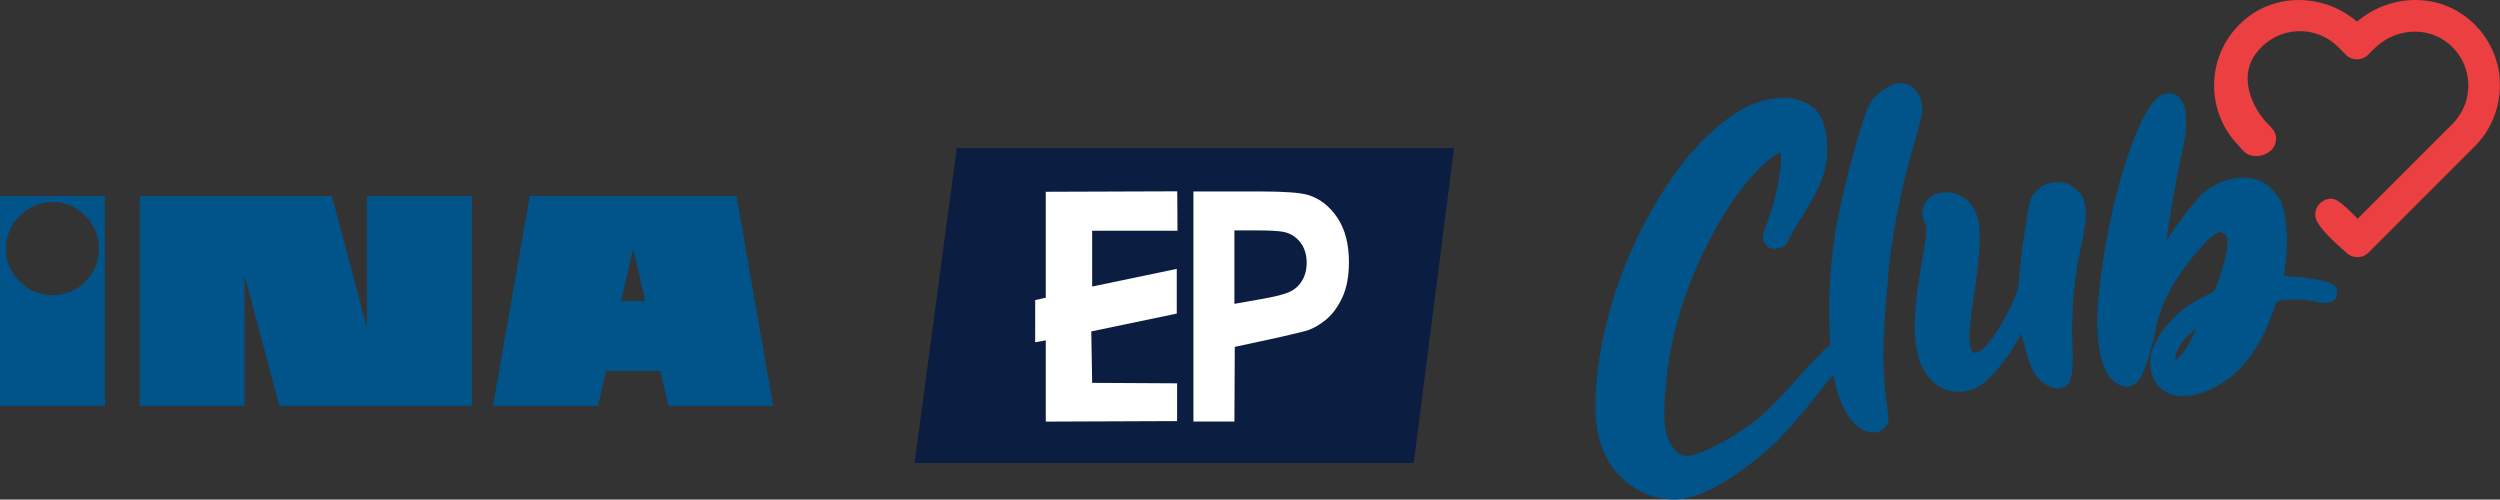
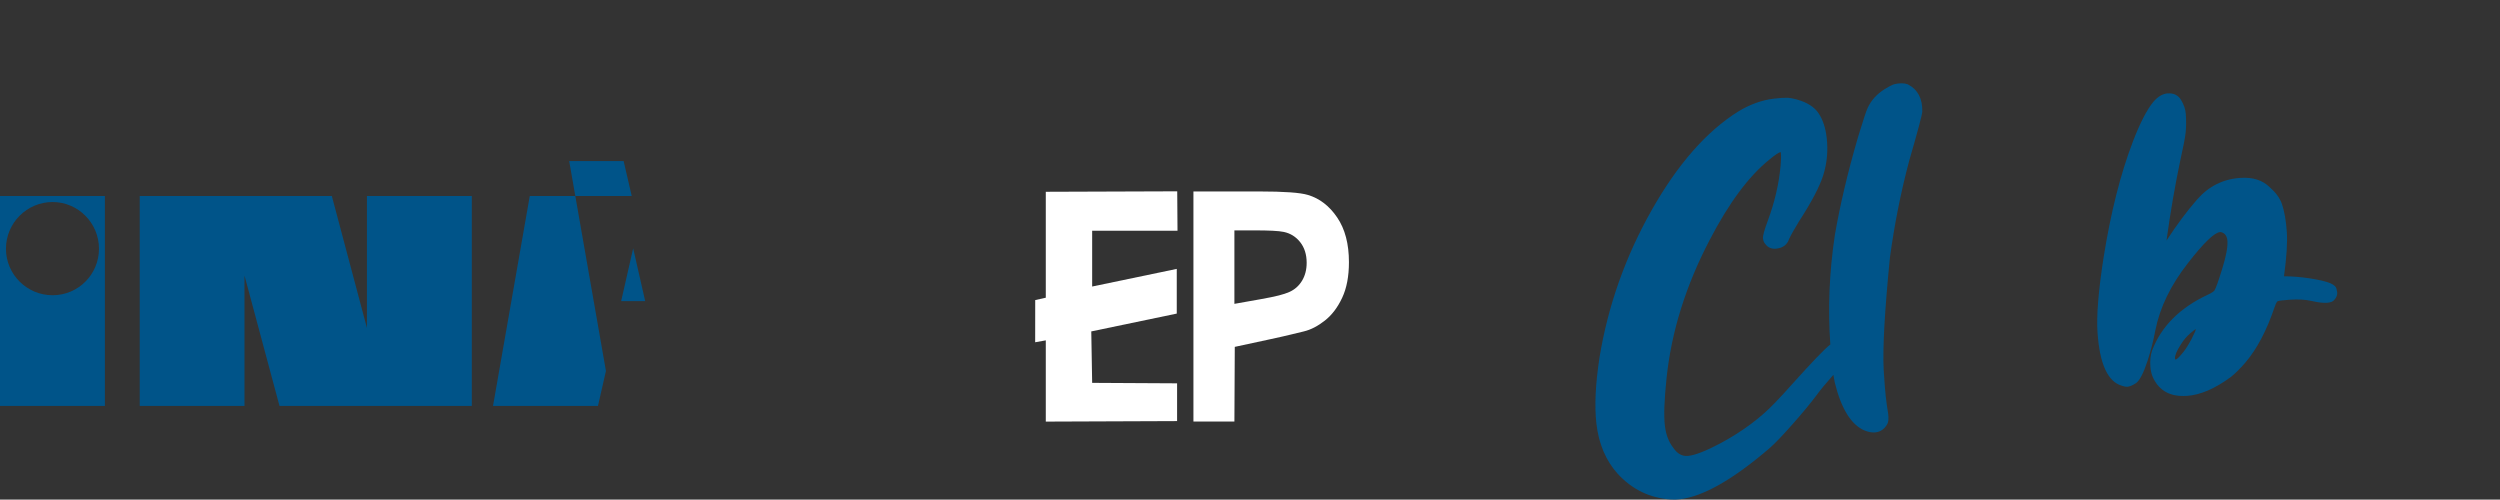
<svg xmlns="http://www.w3.org/2000/svg" id="Layer_1" data-name="Layer 1" viewBox="0 0 536.94 107.3">
  <rect x="0" y="0" width="536.94" height="107.3" fill="#333333" stroke="none" />
  <defs>
    <style>
      .cls-1, .cls-2 {
        fill: #005489;
      }

      .cls-3 {
        fill: #ec3f42;
      }

      .cls-4 {
        fill: #0b1e41;
      }

      .cls-4, .cls-5, .cls-2 {
        fill-rule: evenodd;
      }

      .cls-5 {
        fill: #fff;
      }
    </style>
  </defs>
  <g>
-     <polygon class="cls-4" points="312.3 31.81 303.63 99.46 196.43 99.46 205.48 31.81 312.3 31.81" />
    <polygon class="cls-5" points="234.38 71.18 252.74 67.35 252.74 57.75 234.57 61.54 234.57 49.55 252.9 49.55 252.84 41.09 224.61 41.19 224.61 63.94 222.34 64.45 222.33 73.51 224.61 73.1 224.61 90.55 252.81 90.44 252.81 82.33 234.57 82.23 234.38 71.18" />
    <path class="cls-5" d="m265.12,49.48v15.78l5.63-1c3.43-.61,4.98-1.03,6.15-1.54,1.17-.52,2.08-1.32,2.75-2.43.66-1.1.99-2.38.99-3.84,0-1.79-.47-3.28-1.4-4.45-.92-1.16-2.11-1.9-3.53-2.19-1.06-.23-3.17-.33-6.33-.33h-4.25Zm-8.8,41.05v-49.41h14.12c5.35,0,8.84.25,10.47.75,2.5.74,4.6,2.35,6.28,4.83,1.69,2.48,2.53,5.69,2.53,9.62,0,3.04-.49,5.59-1.46,7.65-.97,2.07-2.2,3.69-3.71,4.88-1.49,1.17-3.01,1.98-4.56,2.34-2.09.49-3.18.81-7.09,1.65l-7.7,1.66-.08,16.04h-8.8Z" />
  </g>
  <g>
-     <path class="cls-3" d="m536.91,17.16c-.34-5.29-2.95-10.19-7.18-13.45-6.88-5.32-16.72-4.83-23.49.94-6.78-5.77-16.61-6.26-23.5-.94-4.22,3.26-6.84,8.16-7.17,13.45-.34,5.25,1.58,10.39,5.26,14.13.2.26.68.85,1.26,1.38.67.6,1.57.85,2.46.85.79,0,1.57-.2,2.21-.52,1.45-.74,2.22-2.08,2.07-3.6-.11-1.11-1.05-2.11-1.53-2.54-3.83-3.83-6.18-10.11-3.24-14.69,1.96-3.05,5.1-5.02,8.63-5.4,3.53-.39,7,.83,9.5,3.34l1.6,1.6s.03.03.04.05c.15.15.31.28.5.4.1.07.21.12.32.18.09.05.17.1.26.15.22.1.47.16.71.2.2.03.39.06.6.06.23,0,.46-.02.68-.07.04,0,.08-.03.12-.04.18-.05.37-.1.54-.17.02,0,.04-.01.06-.02.11-.06.21-.12.32-.18.07-.04.14-.08.21-.13.14-.1.27-.2.4-.31l.13-.13s.01-.02.02-.02l.56-.56s0,0,0,0l.64-.64c4.32-4.33,11.05-4.92,15.66-1.37,2.72,2.1,4.33,5.12,4.55,8.51.22,3.35-1.02,6.63-3.38,9l-20.37,20.37c-3.65-3.82-4.7-4.11-5.07-4.21-.98-.27-2.11.05-2.95.85-.88.84-1.25,2.02-1,3.15.45,2.01,4.38,5.59,6.57,7.45.64.64,1.49,1,2.4,1s1.76-.35,2.4-.99l22.81-22.81c3.74-3.74,5.69-8.93,5.35-14.22Z" />
    <g>
      <path class="cls-1" d="m409.76,18.11c-.85-.29-1.83-.29-2.92-.02-.51.16-1.2.51-2.07,1.06-1.69,1.06-2.92,2.43-3.67,4.09-.29.62-.96,2.64-2.02,6.14-2.34,7.97-3.93,14.95-5,21.11-1.2,8.05-1.52,15.81-.97,23.5-1.19.91-3.86,3.69-8.03,8.33-1.38,1.56-2.68,2.97-3.91,4.24-3.08,3.23-6.96,6.11-11.63,8.63-3.09,1.64-5.4,2.55-6.94,2.72-1.28.15-2.36-.44-3.25-1.78-.97-1.25-1.56-2.83-1.78-4.75-.25-2.15-.12-5.56.37-10.24,1.05-9.95,4.14-19.83,9.27-29.63,4.1-7.89,8.35-13.63,12.78-17.21,1.26-1.04,2.06-1.58,2.4-1.62.04,0,.06,0,.07.02,0,.02,0,.07.02.14.08.65.06,1.61-.06,2.86-.37,3.89-1.28,7.78-2.73,11.68-.76,2.03-1.11,3.31-1.04,3.85.05.46.2.83.45,1.11.57.83,1.39,1.18,2.45,1.06,1.41-.16,2.32-.87,2.73-2.12.38-.82,1.1-2.09,2.15-3.81,2.64-4.07,4.36-7.34,5.15-9.8.82-2.62,1.07-5.31.75-8.07-.24-2.11-.81-3.85-1.71-5.22-.89-1.37-2.45-2.38-4.69-3.01-.71-.19-1.33-.31-1.86-.37-.74-.03-1.75.03-3.02.18-2.6.3-5.17,1.22-7.71,2.76-6.85,4.29-13.07,11.39-18.66,21.3-5.59,9.91-9.3,20.4-11.13,31.45-.89,5.78-1.11,10.54-.68,14.3.5,4.33,2.02,7.91,4.54,10.73,3.12,3.41,6.93,5.26,11.46,5.55.61.05,1.26.03,1.94-.05,4.99-.58,11.41-4.23,19.26-10.97,1.18-1.03,2.82-2.75,4.94-5.15,2.12-2.4,3.81-4.45,5.09-6.15.89-1.23,2.13-2.72,3.67-4.44.09.57.18,1.1.28,1.57,1.4,5.75,3.57,9.21,6.49,10.41.84.33,1.61.45,2.29.37,1.04-.12,1.87-.69,2.48-1.71.28-.45.35-1.2.23-2.25-.21-1.27-.39-2.54-.53-3.8-.12-1.03-.26-2.92-.44-5.66-.24-4.63.21-12.66,1.34-24.11.93-6.88,2.27-13.74,4.1-20.66,1.91-6.59,2.83-10.08,2.85-10.71.07-2.77-.97-4.75-3.1-5.84Z" />
-       <path class="cls-1" d="m442.39,83.39l-.31.02c-.58.04-1.16-.08-1.73-.35-1.39-.6-2.49-1.54-3.32-2.83-.83-1.29-1.56-3.22-2.18-5.81l-.76-2.8c-.98,1.86-1.87,3.39-2.69,4.58-2.52,3.49-4.63,5.73-6.32,6.75-1.19.7-2.46,1.1-3.8,1.19-2.06.14-3.87-.39-5.44-1.6-2.69-1.99-4.21-5.48-4.55-10.46-.22-3.19.11-7.44.99-12.75.88-5.31,1.34-8.25,1.39-8.84.05-.59.06-1.04.04-1.35-.04-.51-.17-1.04-.42-1.58-.24-.54-.38-1.06-.42-1.58-.07-1.06.26-2.05.99-2.97.93-1.03,2.13-1.59,3.61-1.7.76-.05,1.54.03,2.35.25,3.28,1.05,5.06,3.64,5.34,7.76.18,2.58-.17,6.9-1.03,12.96-.8,5.44-1.18,8.76-1.13,9.97l.07,1.75c.19,1.23.62,1.82,1.31,1.77.48-.03,1.16-.47,2.03-1.33,2.02-2.24,4-5.45,5.92-9.62.81-1.78,1.23-3.17,1.27-4.18.26-3.75.6-6.86,1.02-9.34.3-1.68.53-3.14.68-4.4.21-1.5.41-2.61.6-3.33s.49-1.35.91-1.9c1.14-1.56,2.74-2.41,4.8-2.55,1.58-.11,2.94.35,4.08,1.38.73.57,1.23,1.12,1.51,1.66.43.66.68,1.59.76,2.8.12,1.82-.23,4.56-1.05,8.2-1.44,6.66-2.05,13.45-1.82,20.37.11,2.58.1,4.48-.02,5.7-.16,2.26-.71,3.53-1.66,3.84-.51.17-.84.26-1.02.28Z" />
      <path class="cls-1" d="m469.65,85.02c-3.4.23-5.78-1.01-7.13-3.71-.38-.74-.6-1.59-.67-2.57-.09-1.34.03-2.49.37-3.46,1.97-5.19,5.97-9.19,12-12,.74-.34,1.21-.65,1.41-.91.32-.57.84-2.02,1.56-4.36.9-2.83,1.3-4.91,1.21-6.25-.07-1.01-.49-1.64-1.27-1.88l-.28-.04c-1.23.08-3.54,2.3-6.91,6.64-3.71,4.73-6.06,9.56-7.03,14.5-.4,2.14-.95,4.29-1.64,6.44-.87,2.68-1.71,4.3-2.5,4.86-.73.49-1.37.75-1.91.79-.25.02-.6-.05-1.05-.2-3.07-.81-4.84-4.62-5.31-11.42-.25-3.62.19-9,1.3-16.13,1.53-9.63,3.63-17.96,6.32-24.98,1.51-3.92,2.96-6.73,4.34-8.43.98-1.16,2.01-1.77,3.09-1.85,1.3-.09,2.26.37,2.88,1.39.61,1.01.96,2.03,1.03,3.04.1,1.48.09,2.79-.03,3.93-.12,1.13-.5,3.14-1.15,6.02-1.13,5.35-2.12,11.09-2.97,17.23,2.24-3.43,4.42-6.36,6.55-8.79,2.49-2.86,5.59-4.42,9.28-4.67,2.72-.19,4.83.49,6.36,2.02,1.28,1.11,2.14,2.29,2.59,3.54.54,1.56.9,3.59,1.07,6.09.15,2.21-.05,5.37-.61,9.48,1.67,0,3.5.14,5.49.44s3.48.65,4.49,1.06c.75.35,1.18.73,1.28,1.14.1.41.16.69.17.83.04.54-.16,1.07-.6,1.57-.3.39-.83.6-1.59.65-.83.06-1.92-.07-3.27-.38-1.35-.31-2.91-.4-4.68-.28-1.59.11-2.49.22-2.7.35-.24.27-.46.74-.67,1.41-1.67,4.91-3.74,8.84-6.24,11.77-1.11,1.28-2.13,2.29-3.07,3.05-3.43,2.53-6.59,3.89-9.49,4.08Zm-2.39-7.8c.29-.02.88-.61,1.79-1.76.5-.65,1.03-1.49,1.57-2.51.67-1.32,1.01-2.07.99-2.25-.11,0-.49.29-1.14.84-.79.67-1.48,1.48-2.07,2.43-.89,1.37-1.31,2.38-1.27,3.03,0,.15.05.21.12.21Z" />
    </g>
  </g>
-   <path class="cls-2" d="m0,42.1h22.53v45.08H0v-45.08Zm11.29,1.29c-5.52,0-10.01,4.51-10.01,10.03s4.49,9.99,10.01,9.99,9.97-4.47,9.97-9.99-4.48-10.03-9.97-10.03h0Zm124.7,9.95l-2.58,11.33h5.16l-2.58-11.33Zm-5.85,26.33l-1.71,7.51h-22.54l7.89-45.08h44.39l7.89,45.08h-22.49l-1.74-7.51h-11.69ZM30.02,42.1h41.25l7.54,28.34v-28.34h22.52v45.08h-41.3l-7.52-28.01v28.01h-22.5v-45.08Z" />
+   <path class="cls-2" d="m0,42.1h22.53v45.08H0v-45.08Zm11.29,1.29c-5.52,0-10.01,4.51-10.01,10.03s4.49,9.99,10.01,9.99,9.97-4.47,9.97-9.99-4.48-10.03-9.97-10.03h0Zm124.7,9.95l-2.58,11.33h5.16l-2.58-11.33Zm-5.85,26.33l-1.71,7.51h-22.54l7.89-45.08h44.39h-22.49l-1.74-7.51h-11.69ZM30.02,42.1h41.25l7.54,28.34v-28.34h22.52v45.08h-41.3l-7.52-28.01v28.01h-22.5v-45.08Z" />
</svg>